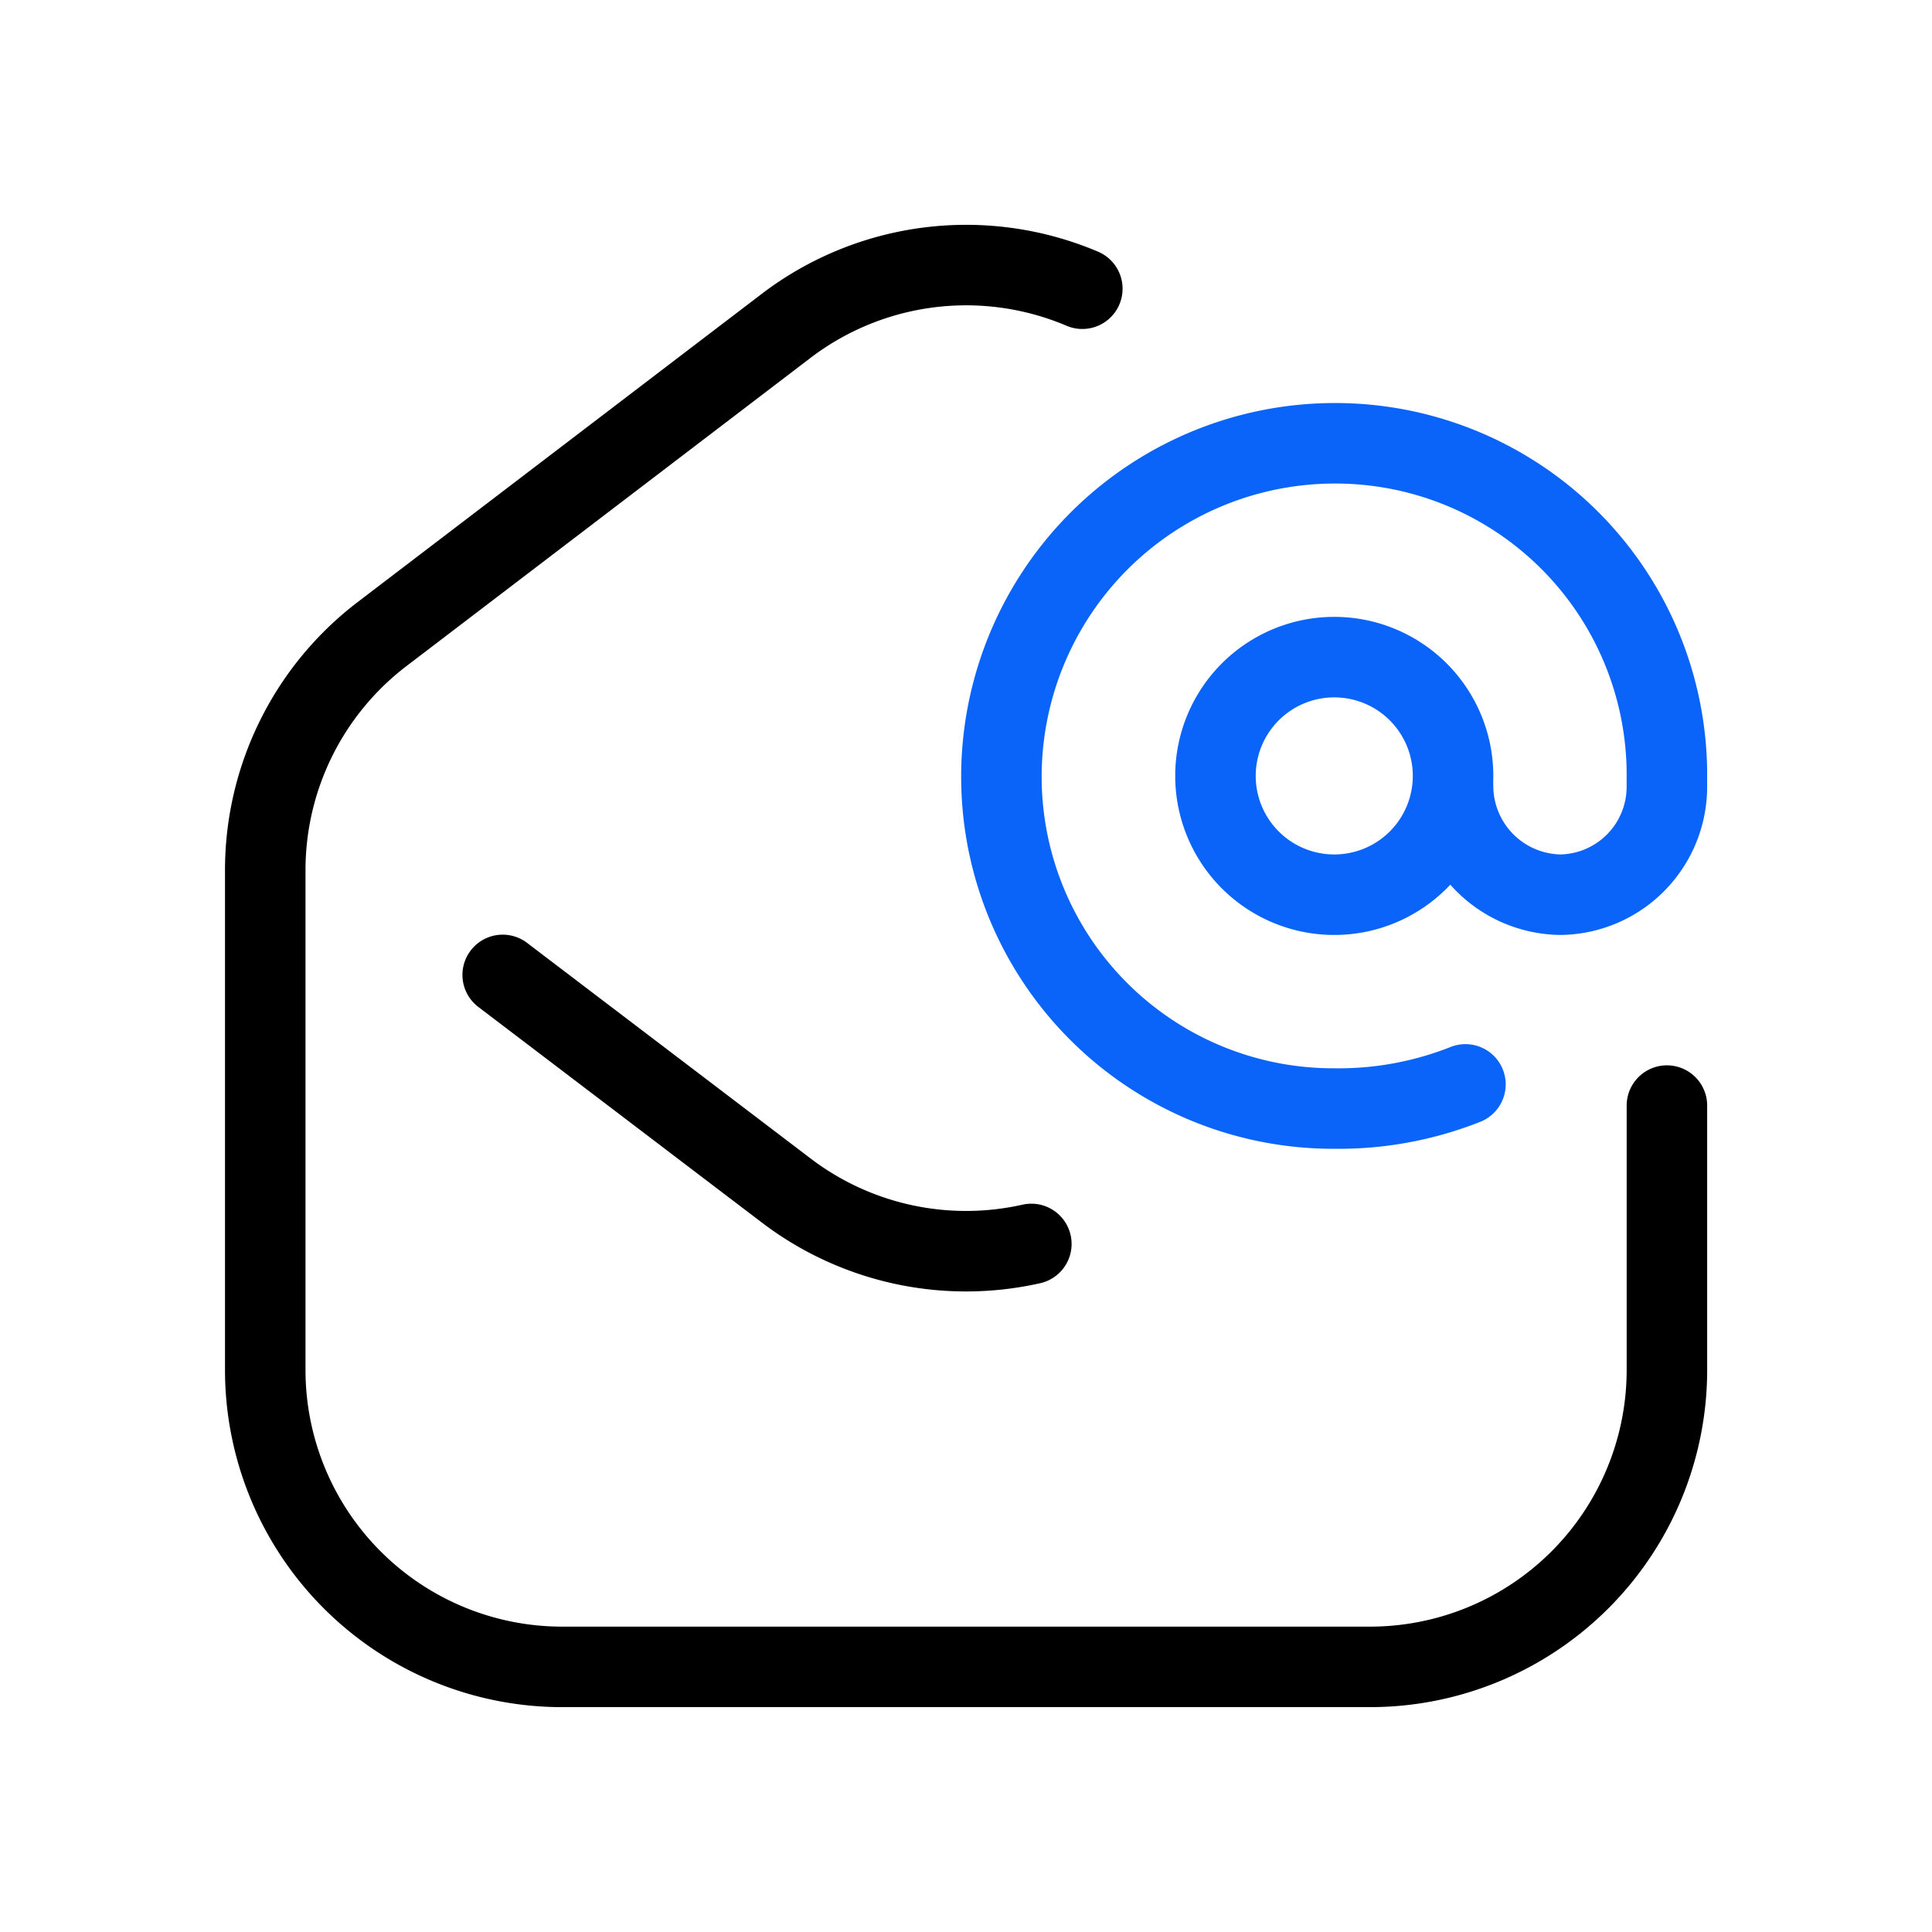
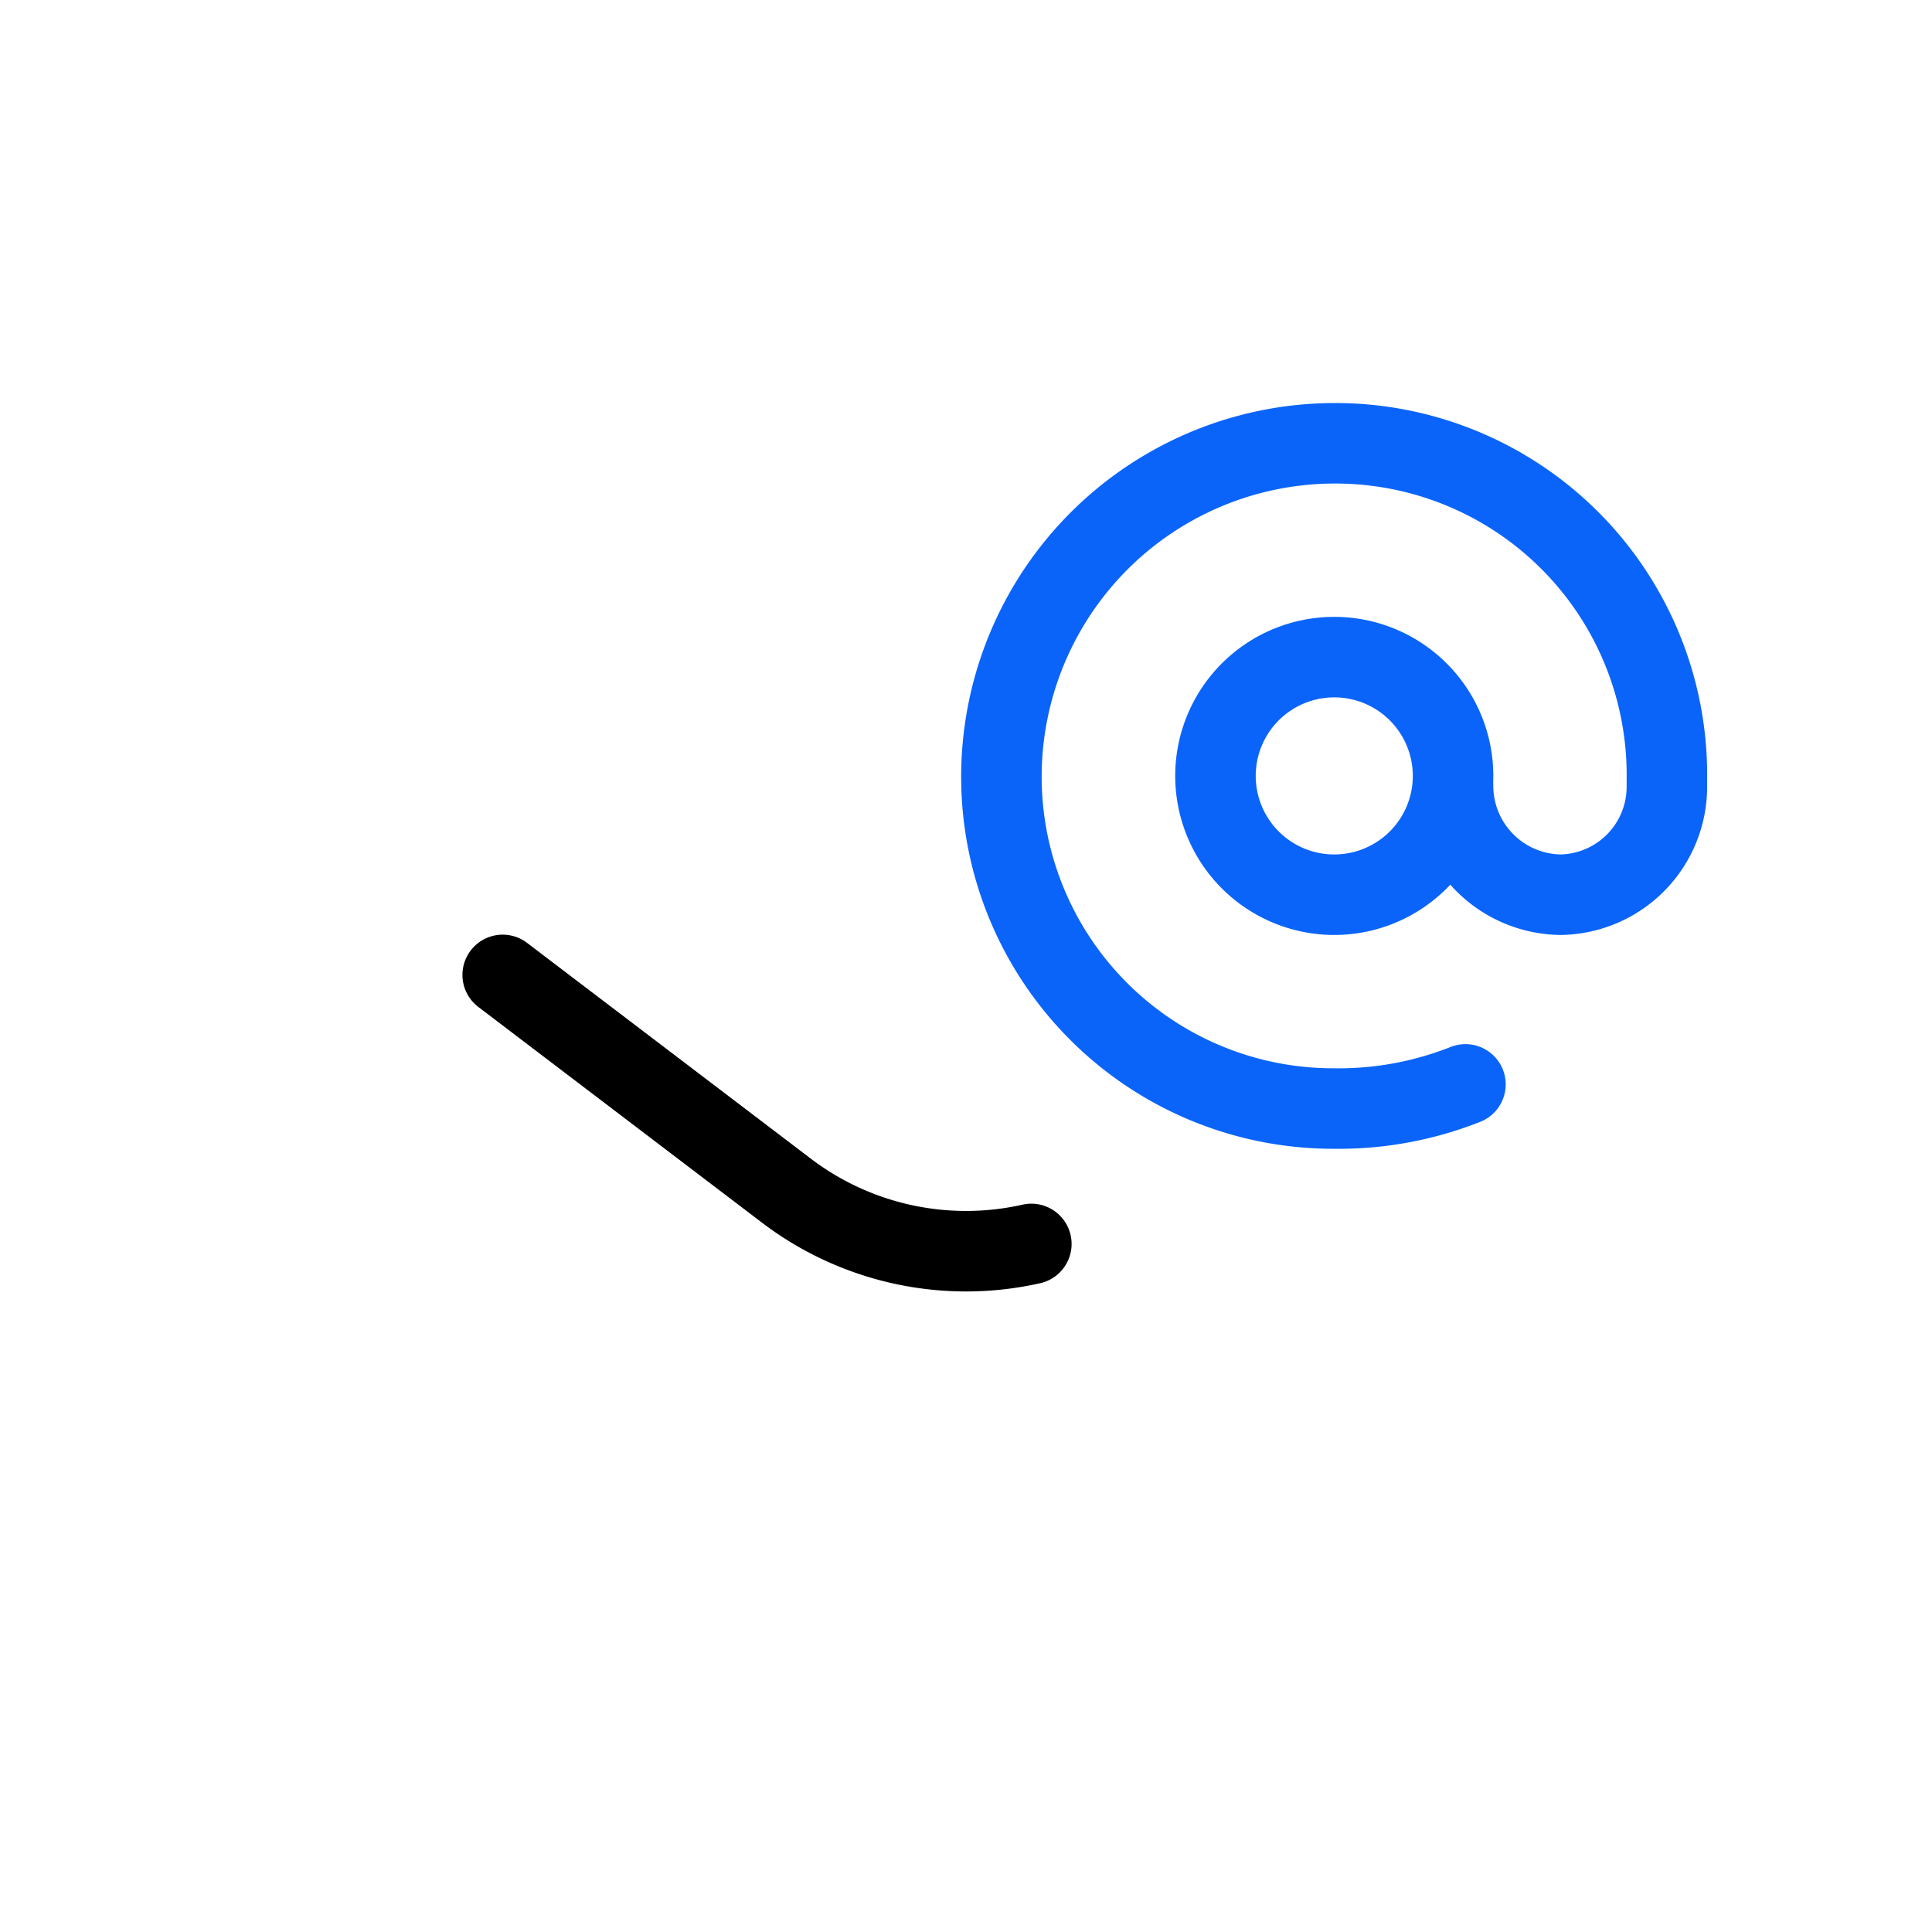
<svg xmlns="http://www.w3.org/2000/svg" width="72" height="72" viewBox="0 0 72 72">
  <defs>
    <clipPath id="clip-path">
      <rect id="Rectangle_6809" data-name="Rectangle 6809" width="72" height="72" transform="translate(1097 1365)" fill="none" stroke="#707070" stroke-width="1" />
    </clipPath>
    <clipPath id="clip-path-2">
      <path id="path1995" d="M0-682.665H56.668V-626H0Z" transform="translate(0 682.665)" />
    </clipPath>
  </defs>
  <g id="Mask_Group_6121" data-name="Mask Group 6121" transform="translate(-1097 -1365)" clip-path="url(#clip-path)">
    <g id="g1989" transform="translate(1104.666 1372.666)">
      <g id="g1991">
        <g id="g1993" clip-path="url(#clip-path-2)">
          <g id="g1999" transform="translate(2.214 2.214)">
-             <path id="path2001" d="M-577.091-346.01v9.85a11.068,11.068,0,0,1-11.068,11.068h-30.1a11.068,11.068,0,0,1-11.068-11.068v-18.624a11.068,11.068,0,0,1,4.356-8.8l15.052-11.481a11.07,11.07,0,0,1,11.042-1.387" transform="translate(629.332 377.332)" fill="none" stroke="#000" stroke-linecap="round" stroke-linejoin="round" stroke-width="3" />
-           </g>
+             </g>
          <g id="g2003" transform="translate(11.068 28.666)">
            <path id="path2005" d="M0,0,10.554,8.026a11.066,11.066,0,0,0,9.147,2" fill="none" stroke="#000" stroke-linecap="round" stroke-linejoin="round" stroke-width="3" />
          </g>
          <g id="g2007" transform="translate(29.662 8.854)">
            <path id="path2009" d="M-185.843-141.281a4.06,4.06,0,0,0,4.005,4.034,4.024,4.024,0,0,0,3.964-4.034v-.271a12.359,12.359,0,0,0-12.4-12.518,12.429,12.429,0,0,0-12.4,12.518,12.366,12.366,0,0,0,12.4,12.274,12.826,12.826,0,0,0,4.893-.9" transform="translate(202.666 154.07)" fill="none" stroke="#0a64f9" stroke-linecap="round" stroke-linejoin="round" stroke-width="3" />
          </g>
          <g id="g2011" transform="translate(37.631 16.823)">
            <path id="path2013" d="M0-48.906a4.427,4.427,0,0,1,4.427-4.427,4.427,4.427,0,0,1,4.427,4.427,4.427,4.427,0,0,1-4.427,4.427A4.427,4.427,0,0,1,0-48.906Z" transform="translate(0 53.333)" fill="none" stroke="#0a64f9" stroke-linecap="round" stroke-linejoin="round" stroke-width="3" />
          </g>
        </g>
      </g>
    </g>
  </g>
</svg>